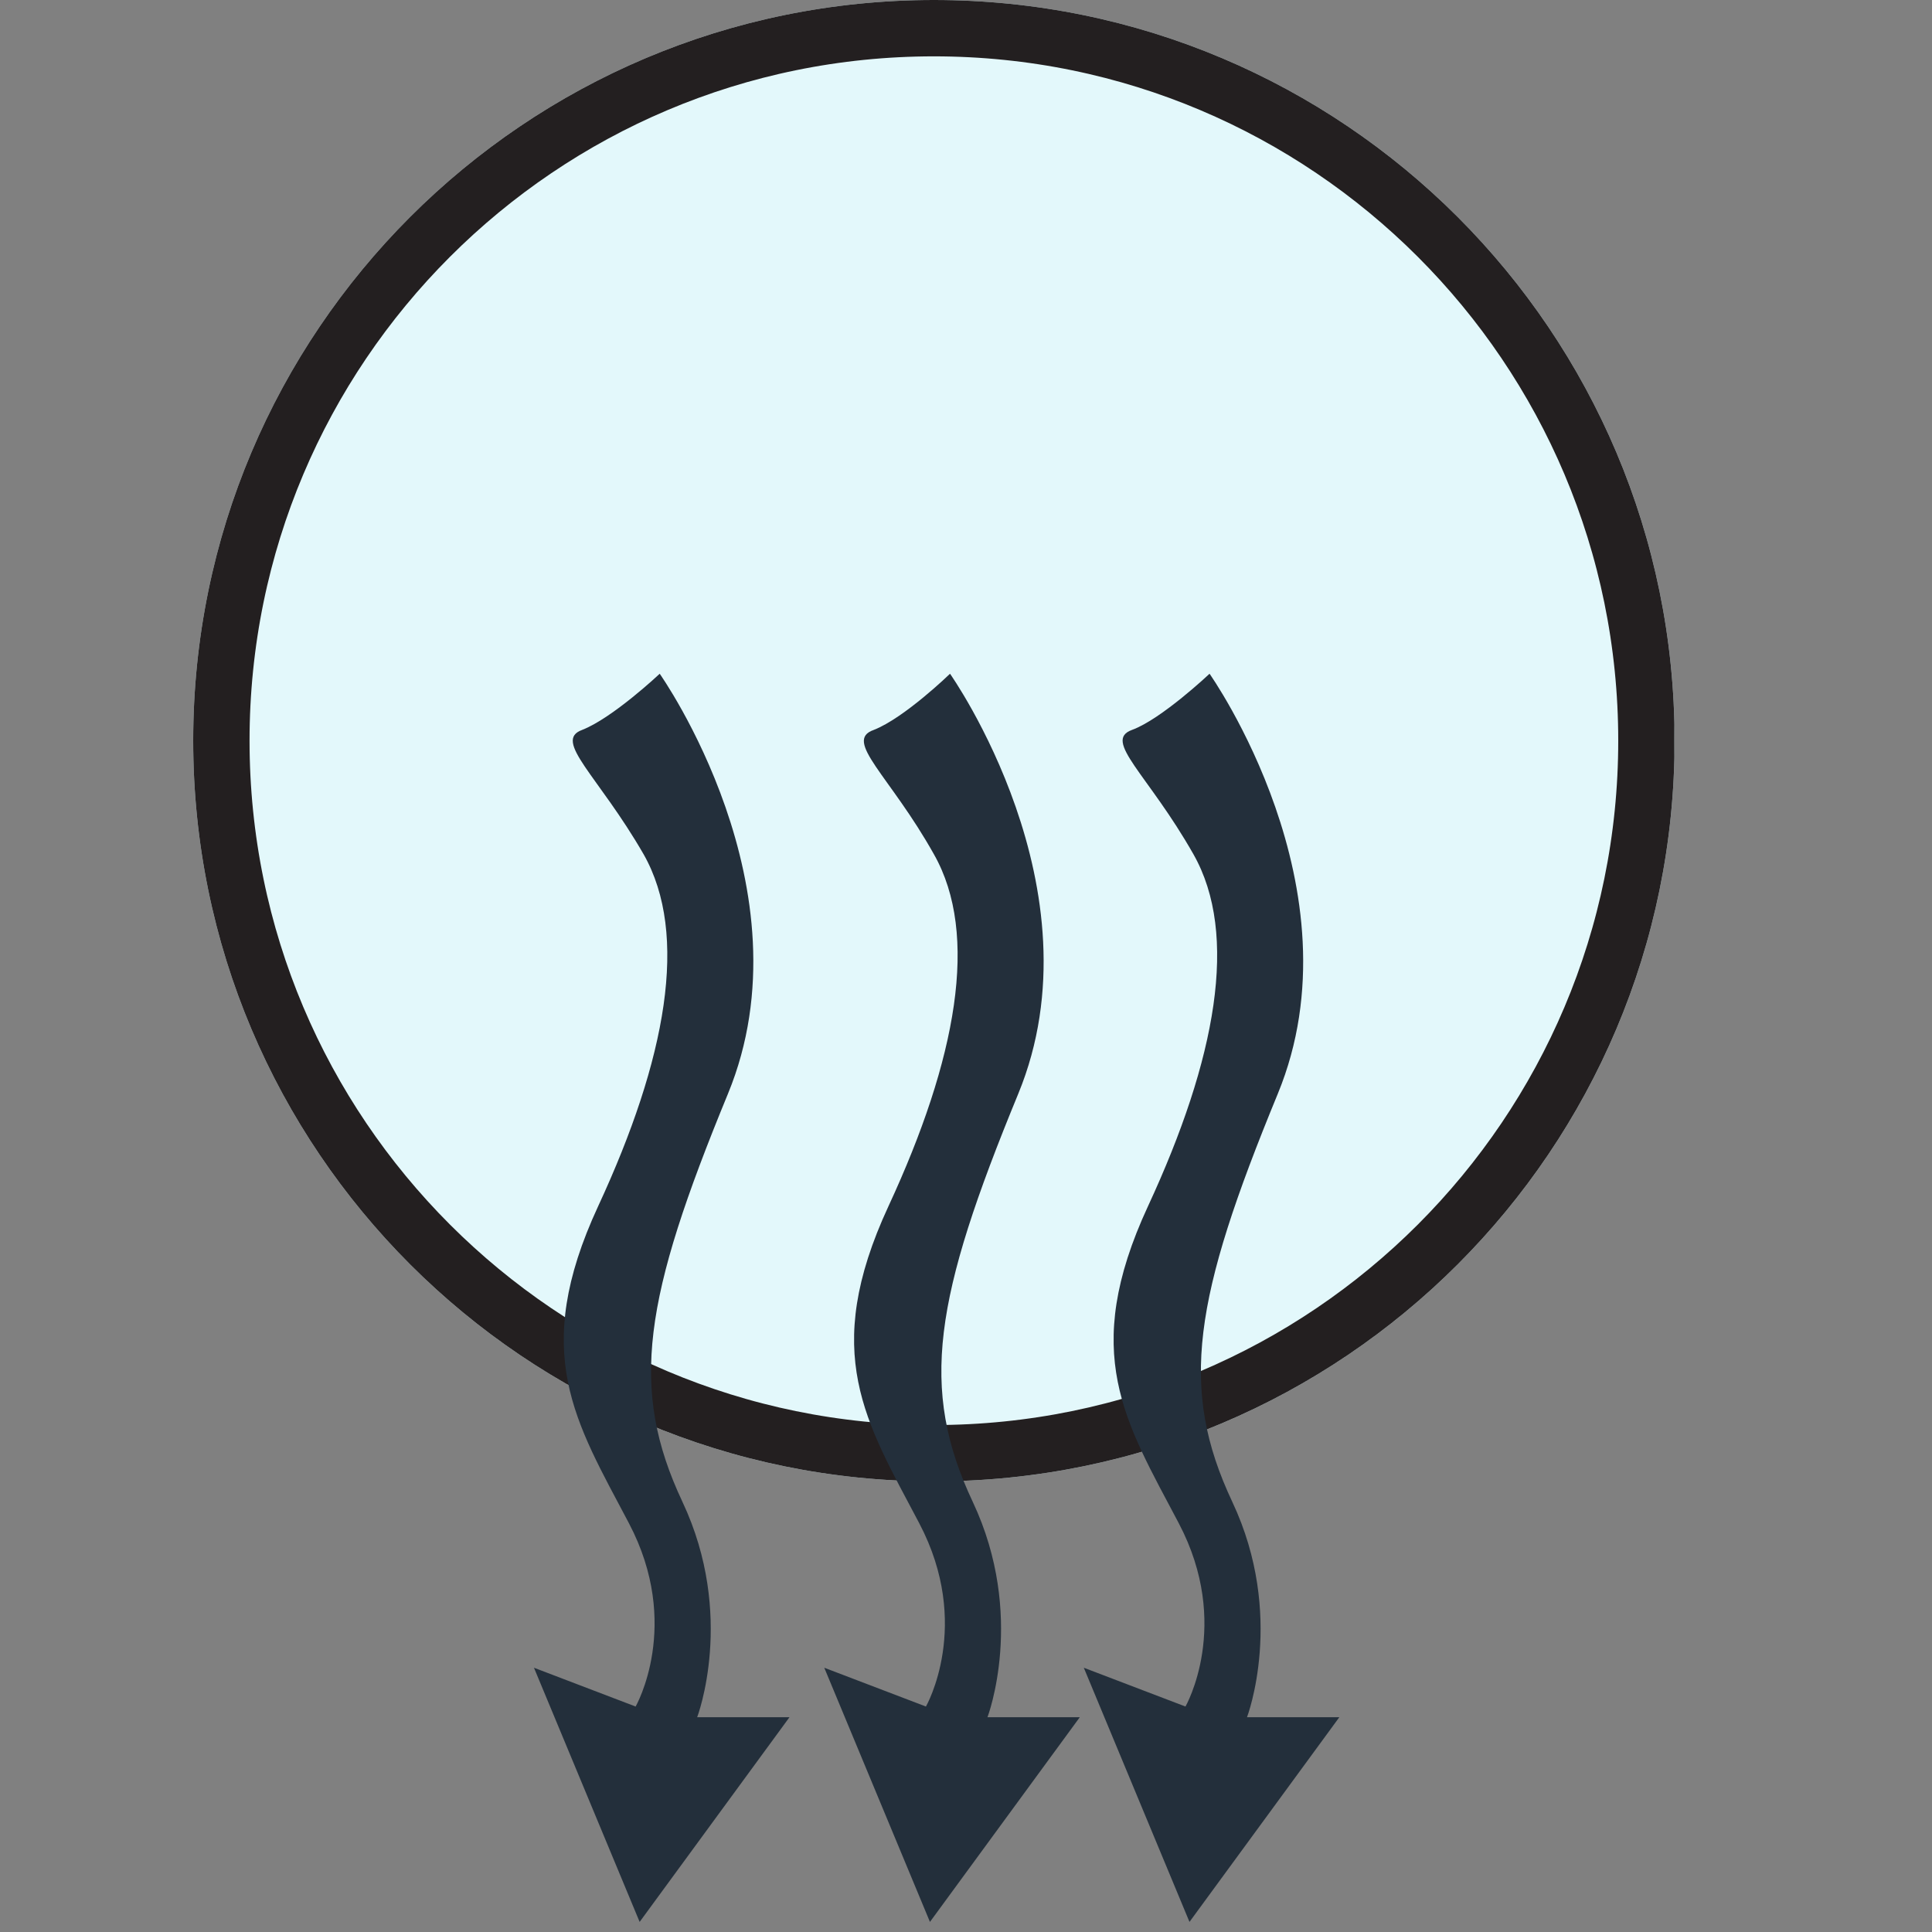
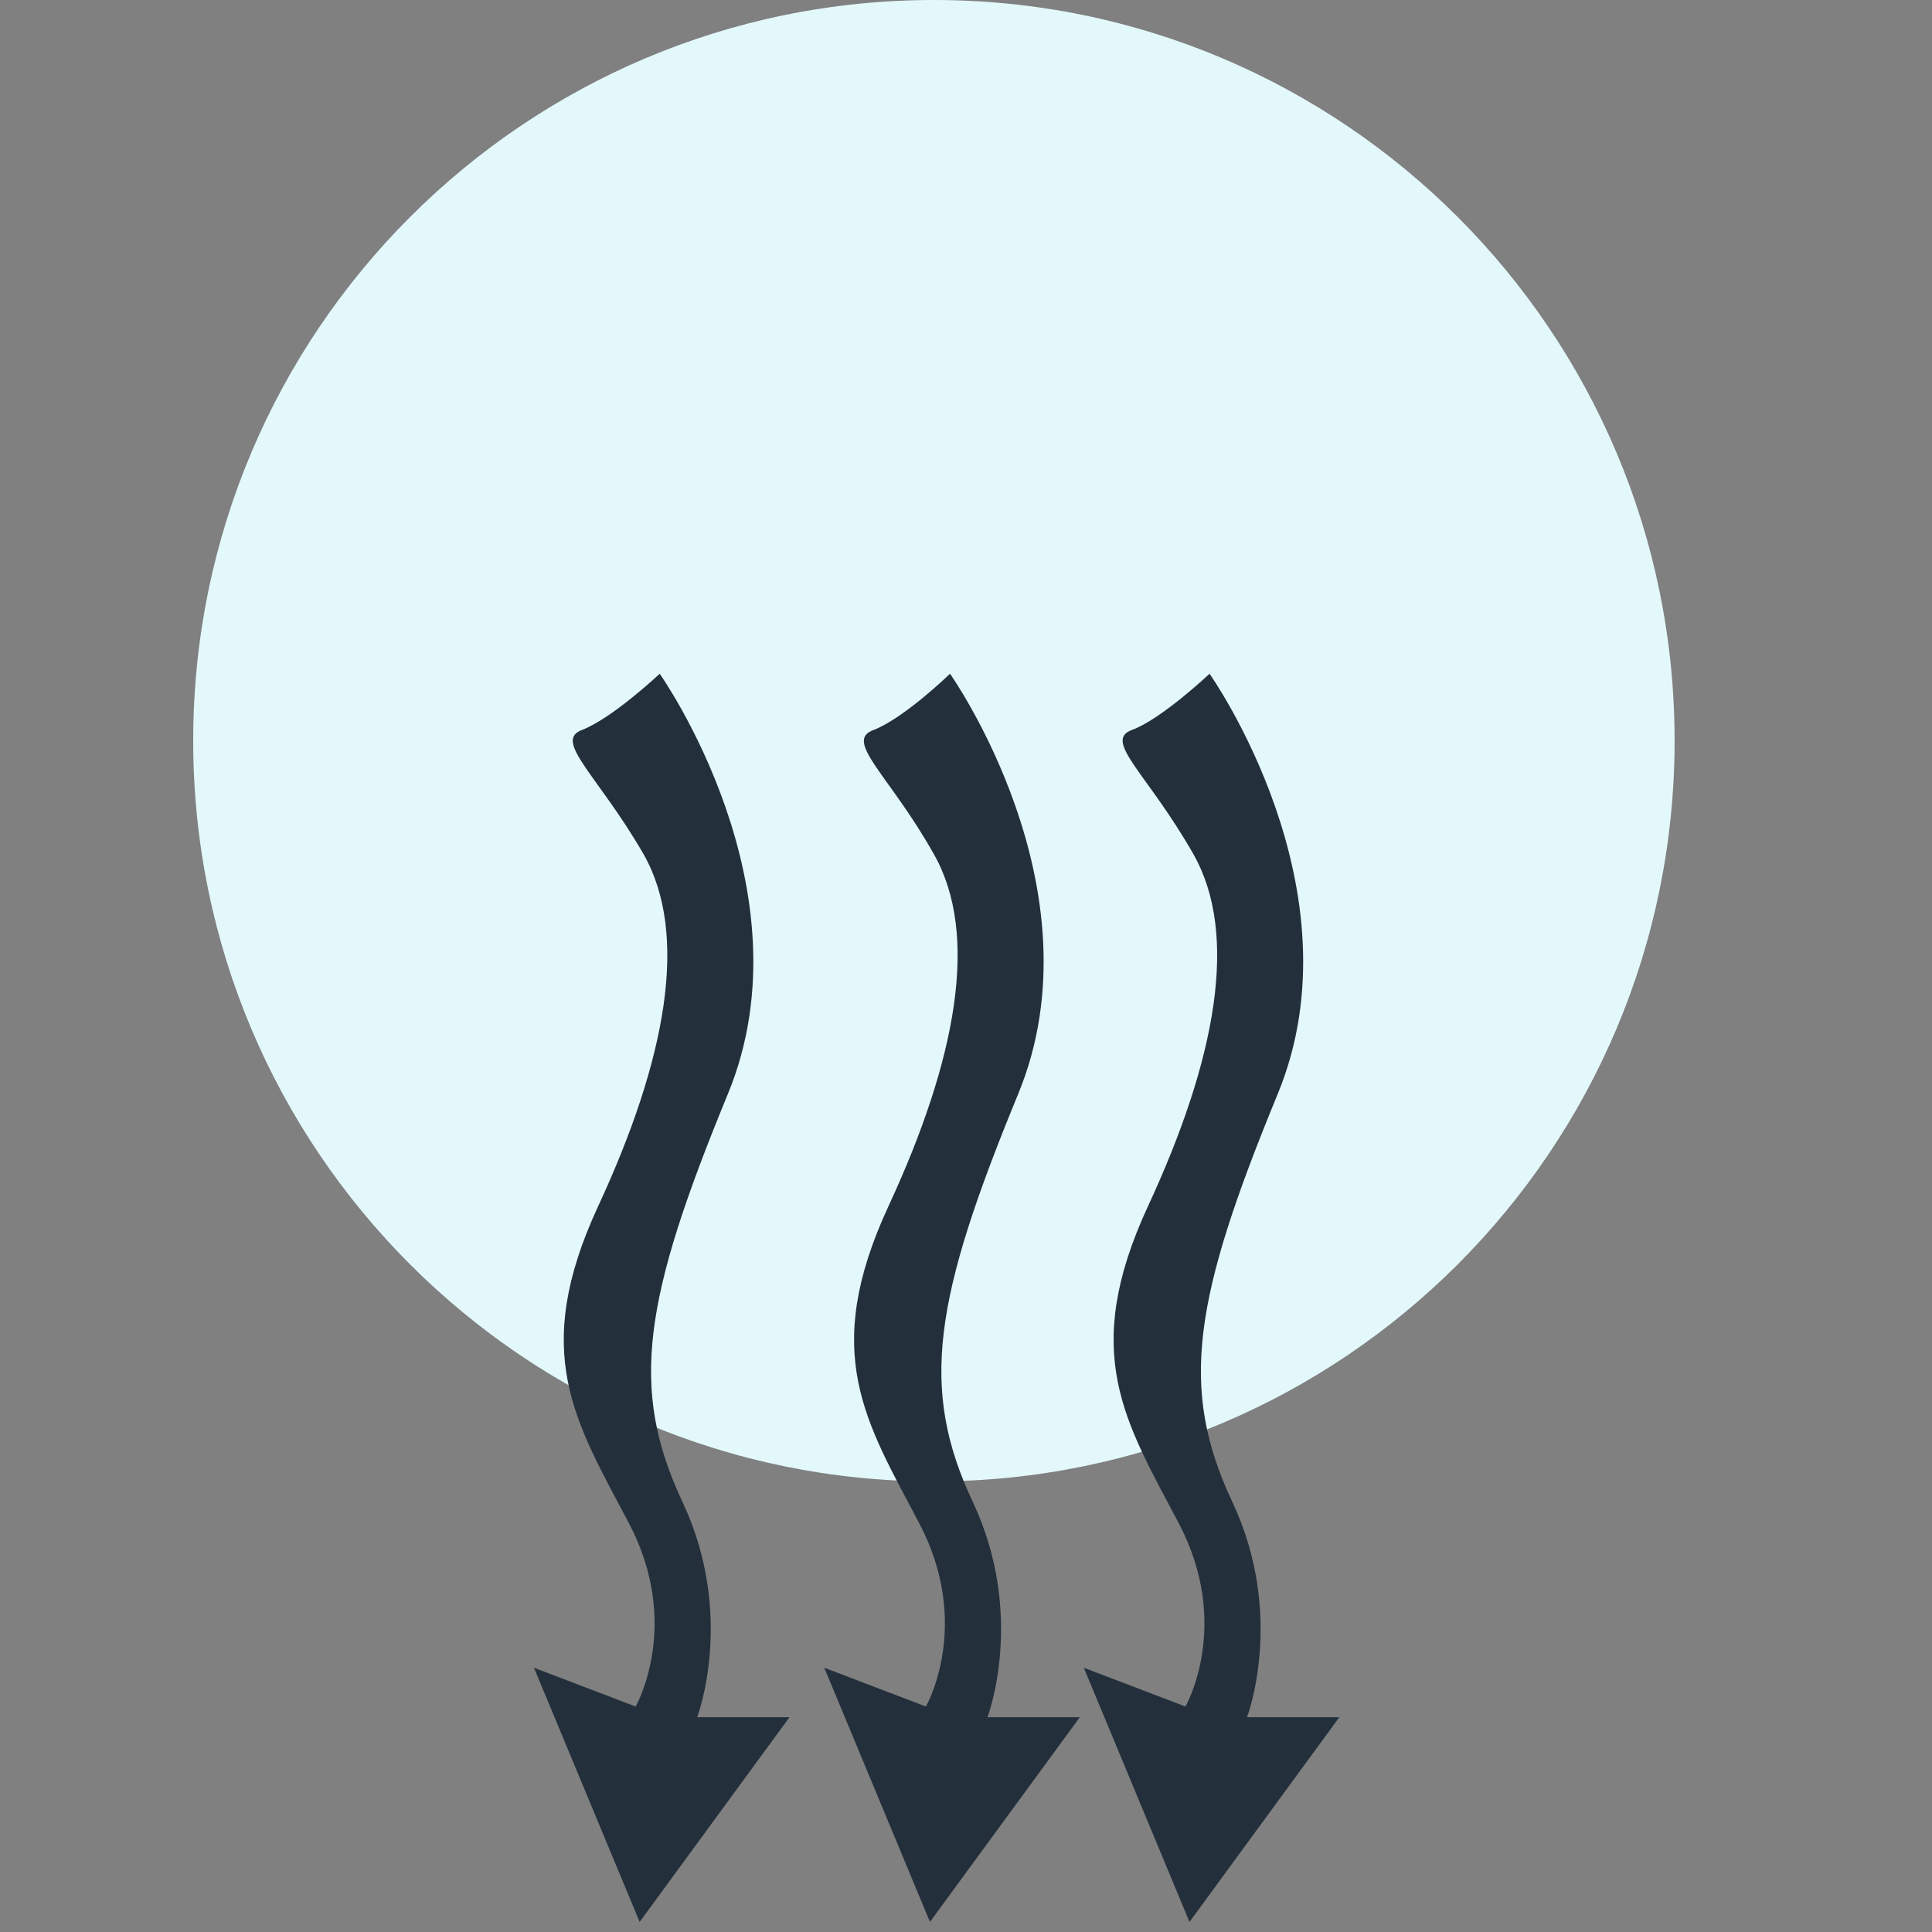
<svg xmlns="http://www.w3.org/2000/svg" width="1920" zoomAndPan="magnify" viewBox="0 0 1440 1440" height="1920" preserveAspectRatio="xMidYMid meet" version="1.0">
  <rect x="0" y="0" width="1440" height="1440" fill="#808080" stroke="none" />
  <defs>
    <clipPath id="30e07b0084">
      <path d="M 144 0 L 1248.152 0 L 1248.152 1104.152 L 144 1104.152 Z M 144 0 " clip-rule="nonzero" />
    </clipPath>
    <clipPath id="117b26994b">
      <path d="M 696.074 0 C 391.172 0 144 247.172 144 552.074 C 144 856.98 391.172 1104.152 696.074 1104.152 C 1000.98 1104.152 1248.152 856.98 1248.152 552.074 C 1248.152 247.172 1000.98 0 696.074 0 Z M 696.074 0 " clip-rule="nonzero" />
    </clipPath>
    <clipPath id="5e8e885413">
-       <path d="M 144 0 L 1248 0 L 1248 1104 L 144 1104 Z M 144 0 " clip-rule="nonzero" />
-     </clipPath>
+       </clipPath>
    <clipPath id="19fac71c49">
      <path d="M 696.07 0 C 391.172 0 144 247.172 144 552.07 C 144 856.969 391.172 1104.141 696.07 1104.141 C 1000.969 1104.141 1248.141 856.969 1248.141 552.07 C 1248.141 247.172 1000.969 0 696.07 0 Z M 696.07 0 " clip-rule="nonzero" />
    </clipPath>
    <clipPath id="78942783a9">
      <path d="M 807 502.16 L 999 502.16 L 999 1432.16 L 807 1432.16 Z M 807 502.16 " clip-rule="nonzero" />
    </clipPath>
    <clipPath id="cddbbce180">
      <path d="M 614 502.16 L 805 502.16 L 805 1432.16 L 614 1432.16 Z M 614 502.16 " clip-rule="nonzero" />
    </clipPath>
    <clipPath id="bed7d8fbd0">
      <path d="M 397 502.16 L 589 502.16 L 589 1432.16 L 397 1432.16 Z M 397 502.16 " clip-rule="nonzero" />
    </clipPath>
  </defs>
  <g clip-path="url(#30e07b0084)">
    <g clip-path="url(#117b26994b)">
      <path fill="#e3f8fb" d="M 144 0 L 1248.152 0 L 1248.152 1104.152 L 144 1104.152 Z M 144 0 " fill-opacity="1" fill-rule="nonzero" />
    </g>
  </g>
  <g clip-path="url(#5e8e885413)">
    <g clip-path="url(#19fac71c49)">
      <path stroke-linecap="butt" transform="matrix(0.75, 0, 0, 0.75, 144, -0)" fill="none" stroke-linejoin="miter" d="M 736.094 0 C 329.563 0 -0 329.563 -0 736.094 C -0 1142.625 329.563 1472.188 736.094 1472.188 C 1142.625 1472.188 1472.188 1142.625 1472.188 736.094 C 1472.188 329.563 1142.625 0 736.094 0 Z M 736.094 0 " stroke="#231f20" stroke-width="112" stroke-opacity="1" stroke-miterlimit="4" />
    </g>
  </g>
  <g clip-path="url(#78942783a9)">
    <path fill="#232f3b" d="M 901.527 502.164 C 901.527 502.164 1015.203 662.703 952.383 815.262 C 889.562 967.824 878.594 1034.633 918.48 1119.387 C 958.363 1204.145 929.449 1279.926 929.449 1279.926 L 998.25 1279.926 L 886.57 1432.488 L 807.797 1243.031 L 883.582 1271.949 C 883.582 1271.949 918.48 1211.125 878.594 1135.344 C 838.711 1059.559 804.809 1008.707 855.66 899.023 C 906.516 789.336 923.465 696.605 889.562 636.777 C 855.66 576.949 821.758 552.02 843.695 544.043 C 865.633 536.066 901.527 502.164 901.527 502.164 Z M 901.527 502.164 " fill-opacity="1" fill-rule="nonzero" />
  </g>
  <g clip-path="url(#cddbbce180)">
    <path fill="#232f3b" d="M 708.086 502.164 C 708.086 502.164 821.758 662.703 758.938 815.262 C 696.121 967.824 685.152 1034.633 725.035 1119.387 C 764.922 1204.145 736.004 1279.926 736.004 1279.926 L 804.809 1279.926 L 693.129 1432.488 L 614.355 1243.031 L 690.137 1271.949 C 690.137 1271.949 725.035 1211.125 685.152 1135.344 C 645.266 1059.559 611.363 1008.707 662.219 899.023 C 713.07 789.336 730.023 696.605 696.121 636.777 C 663.215 577.945 628.316 552.02 651.25 544.043 C 674.184 535.07 708.086 502.164 708.086 502.164 Z M 708.086 502.164 " fill-opacity="1" fill-rule="nonzero" />
  </g>
  <g clip-path="url(#bed7d8fbd0)">
    <path fill="#232f3b" d="M 491.707 502.164 C 491.707 502.164 605.383 662.703 542.562 815.262 C 479.742 967.824 468.773 1034.633 508.66 1119.387 C 548.543 1204.145 519.629 1279.926 519.629 1279.926 L 588.43 1279.926 L 476.75 1432.488 L 397.977 1243.031 L 473.762 1271.949 C 473.762 1271.949 508.66 1211.125 468.773 1135.344 C 428.891 1059.559 394.988 1008.707 445.84 899.023 C 496.695 789.336 513.645 696.605 479.742 636.777 C 445.84 577.945 411.938 552.02 433.875 544.043 C 456.809 535.07 491.707 502.164 491.707 502.164 Z M 491.707 502.164 " fill-opacity="1" fill-rule="nonzero" />
  </g>
</svg>